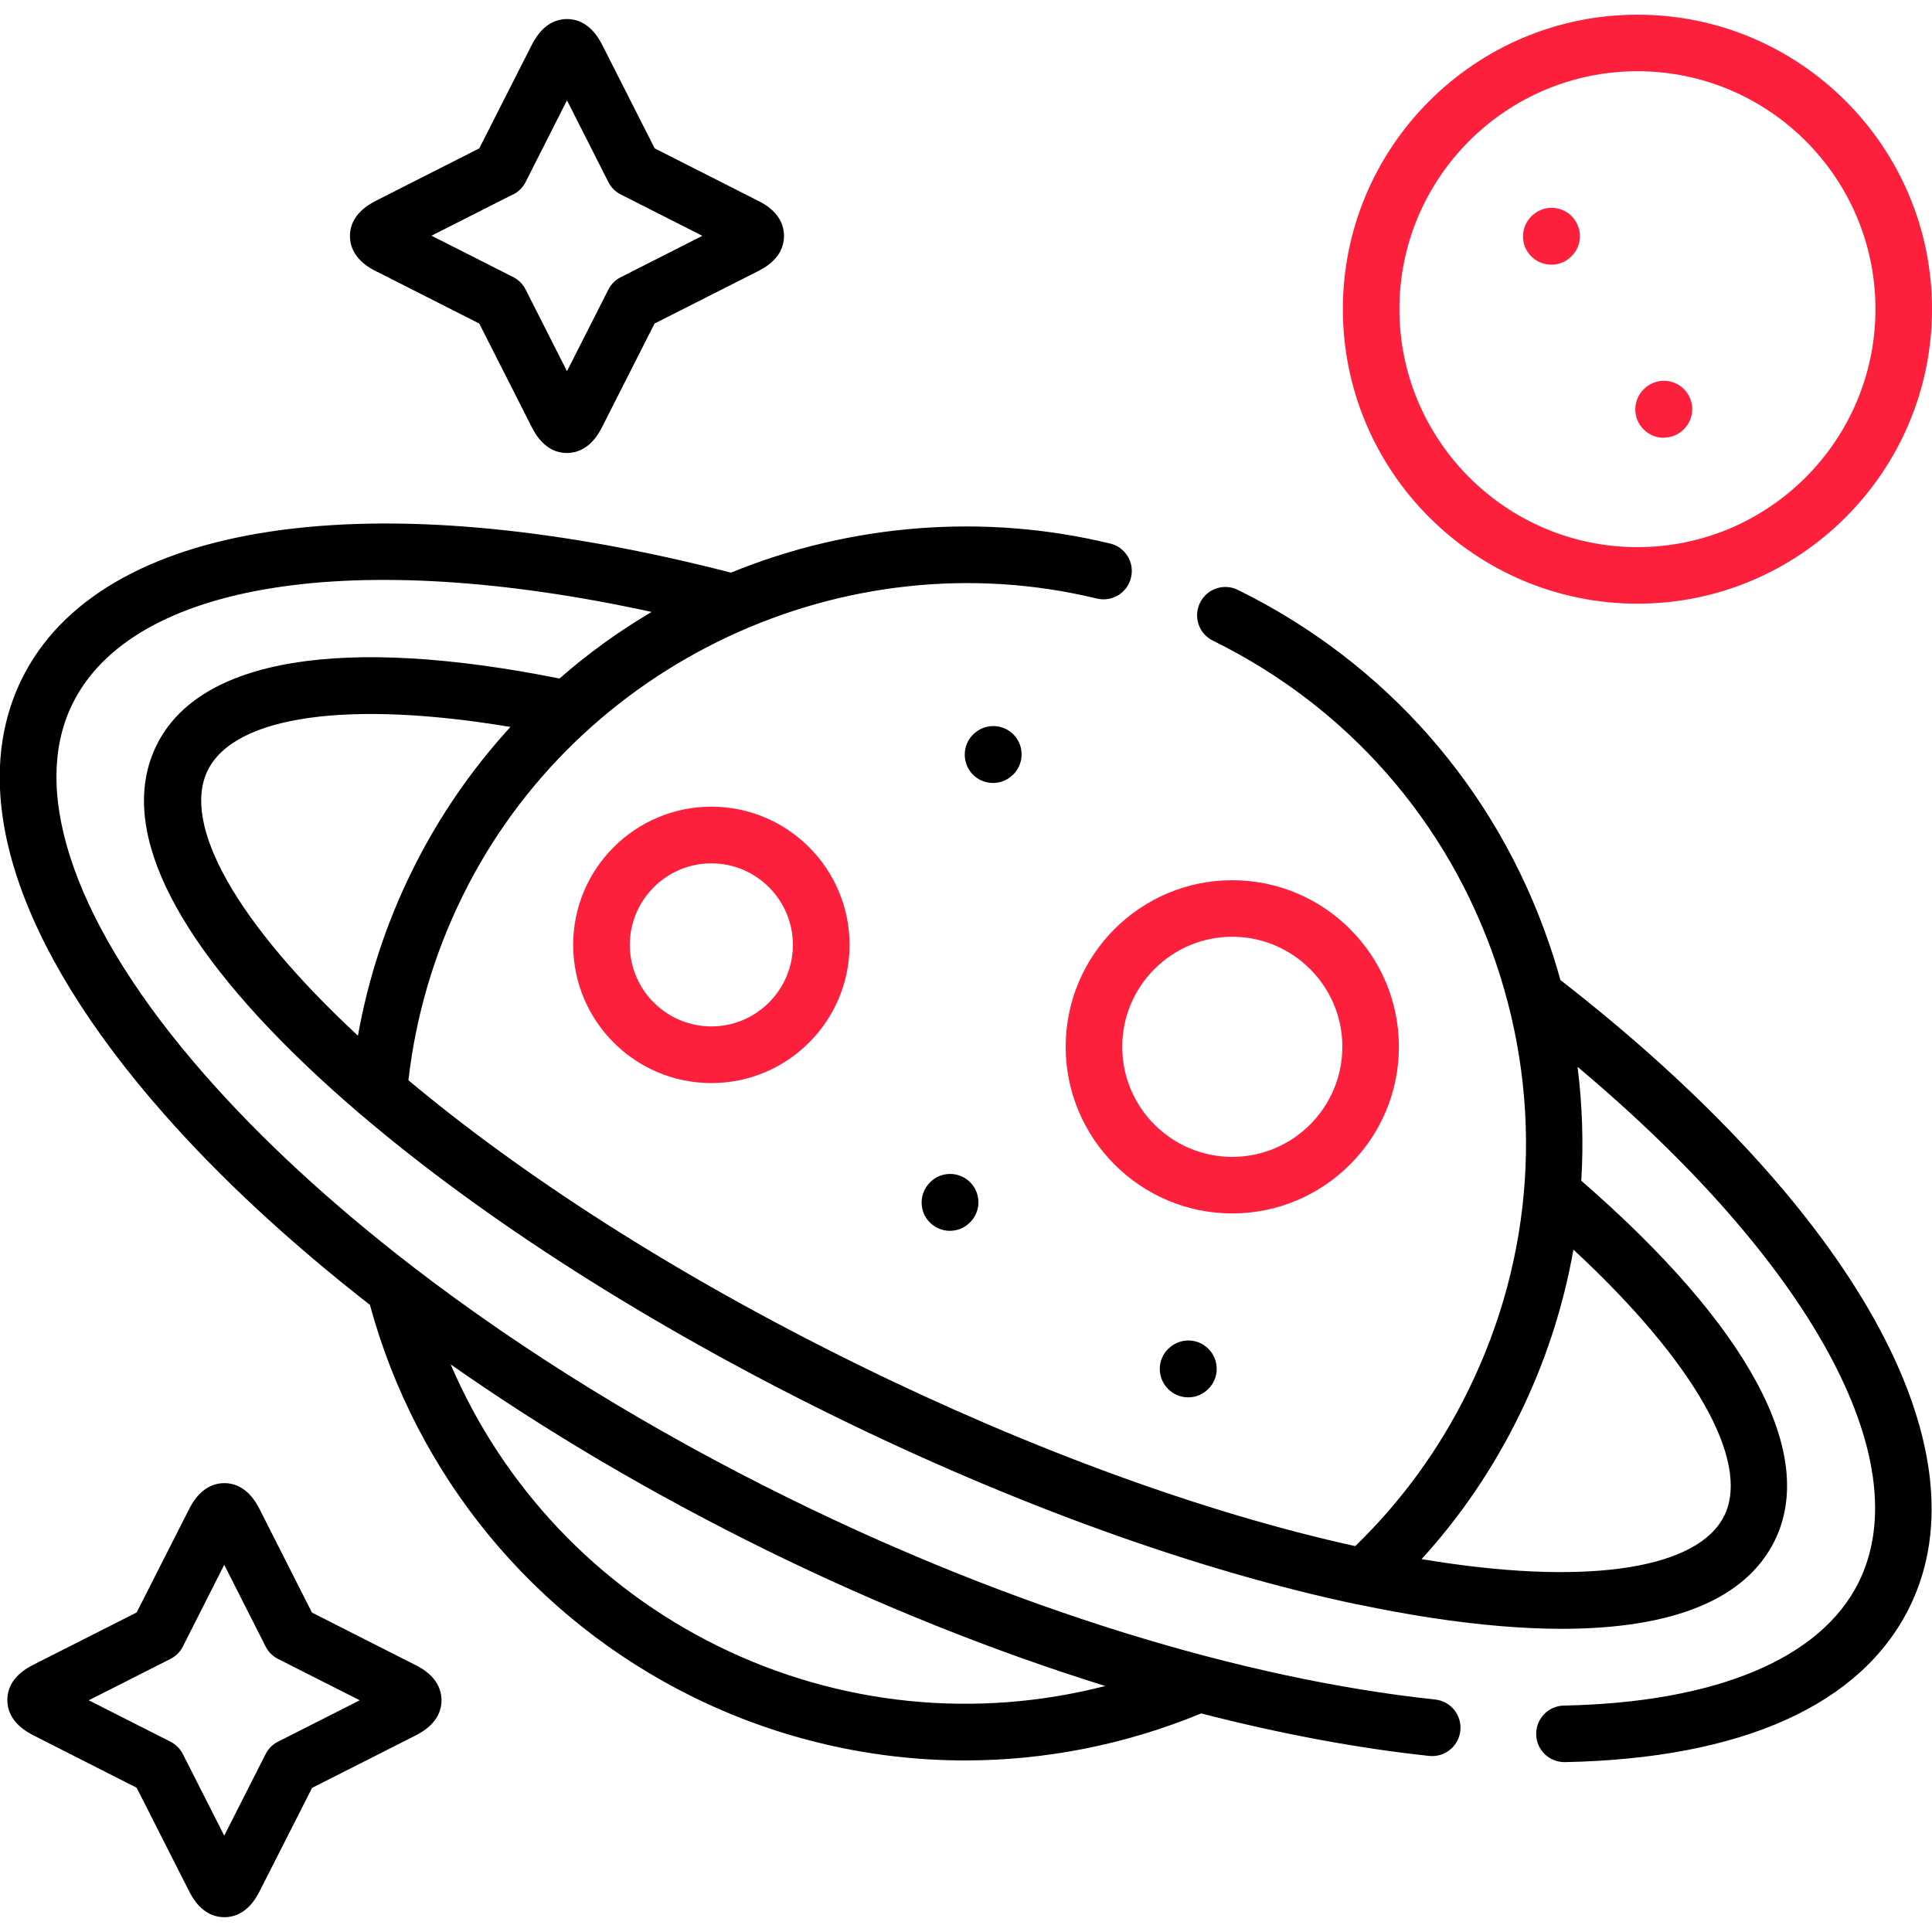
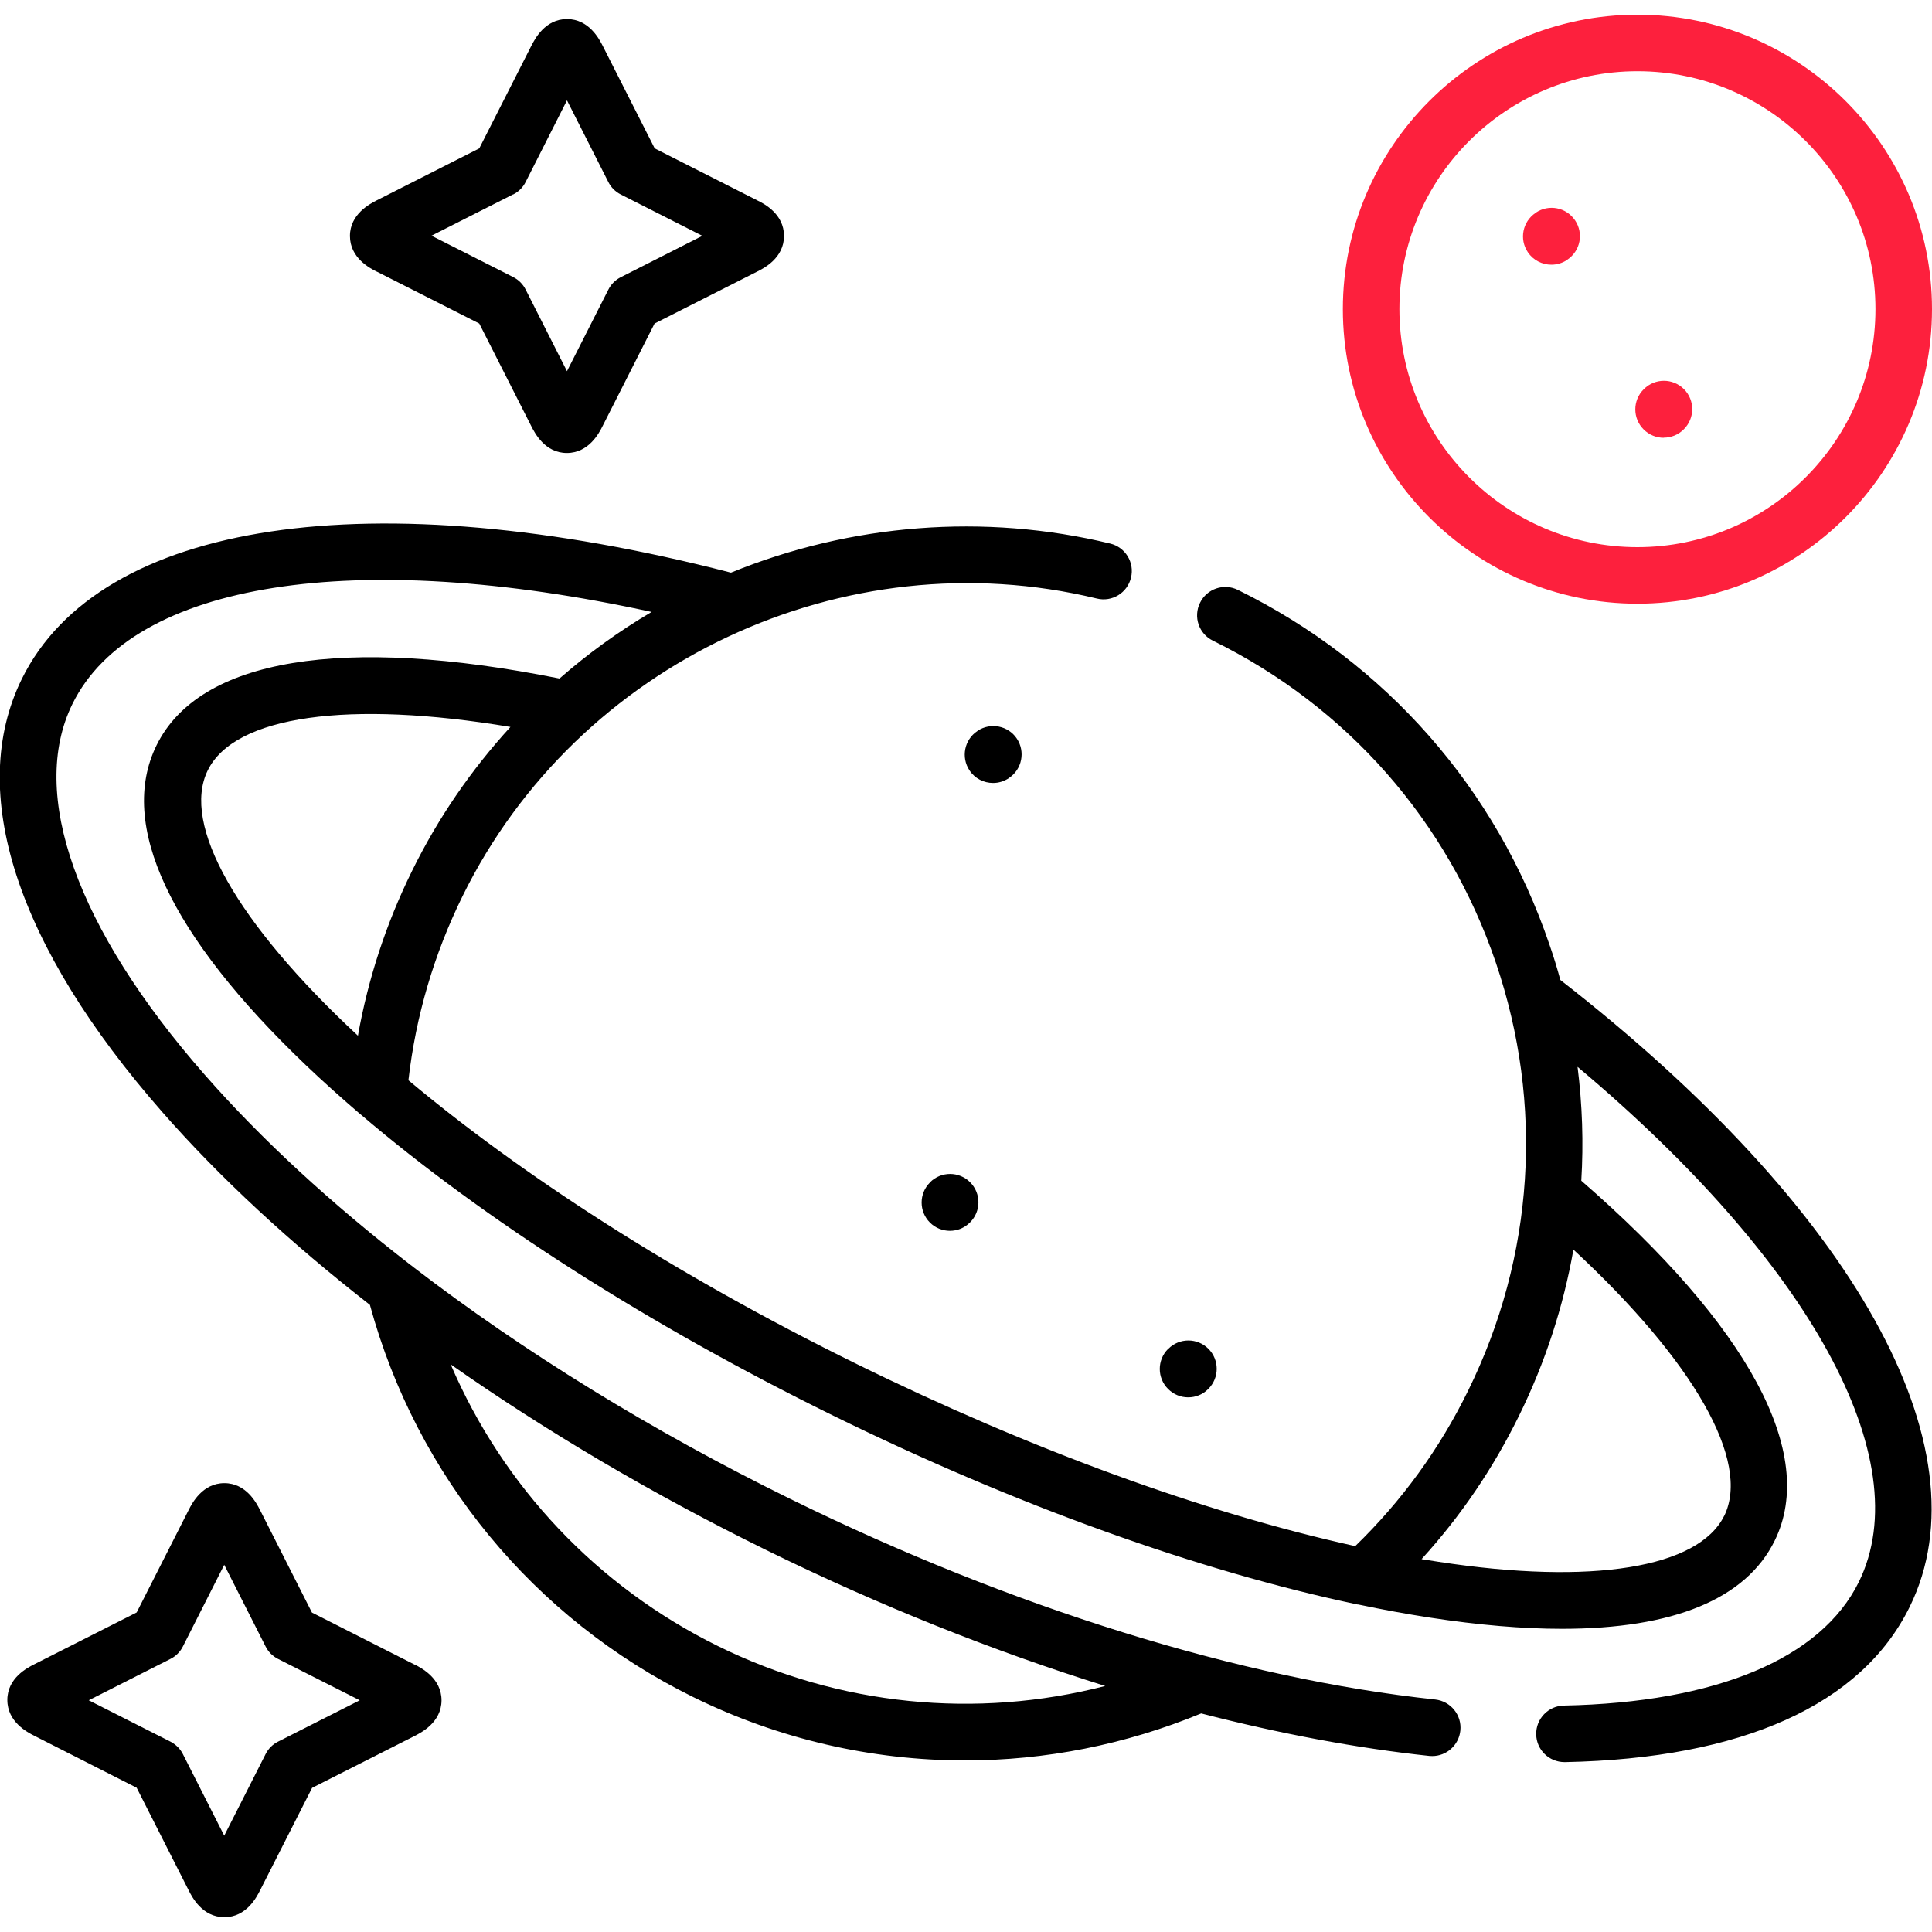
<svg xmlns="http://www.w3.org/2000/svg" id="Layer_3" width="150" height="150" viewBox="0 0 150 150">
  <defs>
    <style>.cls-1,.cls-2{stroke-width:0px;}.cls-2{fill:#fd203d;}</style>
  </defs>
-   <path class="cls-2" d="m44.5,73.36c0,5.92,4.81,10.73,10.73,10.73s10.73-4.81,10.73-10.73-4.81-10.73-10.73-10.73-10.73,4.81-10.73,10.73Zm17.06,0c0,3.49-2.84,6.33-6.33,6.33s-6.33-2.84-6.33-6.33,2.84-6.33,6.33-6.33,6.33,2.84,6.33,6.33h0Z" />
  <path class="cls-1" d="m78.32,60.42l.02-.02c1.01-.67,1.28-2.04.61-3.05-.67-1.01-2.04-1.28-3.05-.61l-.02.02c-1.01.67-1.28,2.04-.61,3.05.42.64,1.12.98,1.83.98.42,0,.84-.12,1.22-.37h0Z" />
  <path class="cls-1" d="m72.22,91.79l-.02.02c-.86.86-.86,2.25,0,3.11.43.43.99.64,1.55.64s1.12-.21,1.55-.64l.02-.02c.86-.86.86-2.25,0-3.11-.86-.86-2.25-.86-3.11,0h0Z" />
  <path class="cls-1" d="m90.71,104.71l-.02.02c-.86.86-.86,2.25,0,3.11.43.43.99.65,1.56.65s1.12-.21,1.55-.64l.02-.02c.86-.86.86-2.25,0-3.11-.86-.86-2.25-.86-3.11,0Z" />
  <path class="cls-2" d="m120.45,20.55c.42,0,.85-.12,1.22-.37l.02-.02c1.01-.68,1.28-2.04.6-3.05-.68-1.01-2.04-1.28-3.05-.6l-.02.02c-1.01.68-1.28,2.04-.6,3.05.42.63,1.12.97,1.83.97Z" />
  <path class="cls-2" d="m129.17,33.98c.56,0,1.12-.21,1.55-.64l.02-.02c.86-.86.86-2.25,0-3.11-.86-.86-2.25-.86-3.11,0l-.02.02c-.86.86-.86,2.25,0,3.11.43.43.99.65,1.56.65Z" />
-   <path class="cls-2" d="m108.61,81.27c0-7.13-5.81-12.93-12.94-12.93s-12.93,5.8-12.93,12.93,5.8,12.94,12.93,12.94,12.94-5.81,12.94-12.94Zm-21.48,0c0-4.71,3.83-8.54,8.54-8.54s8.55,3.83,8.55,8.54-3.83,8.55-8.55,8.55c-4.71,0-8.54-3.83-8.54-8.55Z" />
  <path class="cls-2" d="m127.13,46.87c12.61,0,22.87-10.26,22.87-22.87S139.74,1.14,127.13,1.14s-22.87,10.26-22.87,22.86c0,12.61,10.26,22.87,22.87,22.87Zm0-41.34c10.19,0,18.48,8.28,18.48,18.47s-8.29,18.48-18.48,18.48-18.48-8.29-18.48-18.48,8.29-18.47,18.48-18.47Z" />
  <path class="cls-1" d="m121.15,76.1c-.25-.92-.53-1.84-.85-2.76-4.12-12.11-12.71-21.89-24.19-27.54-1.09-.54-2.41-.09-2.94,1-.54,1.09-.09,2.41,1,2.94,10.43,5.13,18.23,14.01,21.97,25.01,3.74,11,2.98,22.8-2.16,33.23-2.22,4.53-5.17,8.58-8.76,12.06-11.71-2.58-25.18-7.49-38.67-14.12-14.4-7.08-26.22-14.83-34.84-22.05.57-4.98,1.98-9.78,4.21-14.31,8.92-18.13,29.62-27.84,49.24-23.09,1.18.29,2.37-.44,2.65-1.62.29-1.18-.44-2.37-1.62-2.65-9.75-2.36-20.12-1.55-29.44,2.26-27.94-7.21-49-4.06-55.06,8.26-4.3,8.76-.43,20.7,10.92,33.63,4.47,5.1,9.92,10.13,16.11,14.96,3.61,13.28,12.72,24.35,25.08,30.44,6.66,3.28,13.89,4.93,21.13,4.93,6.22,0,12.44-1.22,18.33-3.65,6.14,1.58,12.1,2.7,17.71,3.3.08,0,.16.01.23.01,1.11,0,2.06-.84,2.18-1.97.13-1.21-.75-2.29-1.95-2.42-15.12-1.61-32.89-7.13-50.04-15.56-10.83-5.32-20.77-11.46-29.28-18-.08-.07-.17-.14-.26-.2-6.15-4.76-11.55-9.72-15.95-14.74-9.95-11.34-13.7-21.83-10.28-28.79,4.67-9.51,22.03-12.16,44.97-7.15-2.54,1.5-4.94,3.23-7.15,5.17-16.88-3.38-27.98-1.55-31.29,5.19-3.01,6.13,1.01,14.73,11.62,24.85,1.32,1.26,2.73,2.52,4.21,3.79,0,0,.02.02.03.02,9.58,8.17,22.35,16.33,36.58,23.33,14.23,7,28.49,12.12,40.81,14.71.01,0,.03,0,.04,0,1.9.4,3.76.74,5.57,1.02,3.78.58,7.2.87,10.25.87,8.66,0,14.3-2.31,16.53-6.85,3.31-6.75-2.03-16.65-15.02-27.94.18-2.94.08-5.9-.29-8.84,18,15.11,26.51,30.48,21.84,39.99-2.93,5.95-11.06,9.36-22.9,9.6-1.21.02-2.18,1.03-2.15,2.24.02,1.2,1,2.15,2.2,2.15.01,0,.03,0,.05,0,13.76-.28,23.01-4.45,26.75-12.06,6.06-12.33-4.33-30.94-27.13-48.67h0Zm-61.67,44.24c8.75,4.3,17.66,7.86,26.33,10.56-10.01,2.58-20.65,1.54-30.05-3.09-9.39-4.62-16.71-12.4-20.77-21.88,7.41,5.2,15.67,10.07,24.49,14.41h0Zm-31.69-39.93c-9.43-8.76-13.73-16.4-11.66-20.6,2.09-4.25,10.94-5.47,23.5-3.37-3.05,3.33-5.63,7.09-7.64,11.18-2.01,4.08-3.41,8.36-4.2,12.79h0Zm106.08,37.27c-1.99,4.06-10.28,5.4-22.17,3.58-.44-.07-.88-.14-1.33-.21,3.03-3.32,5.56-7.05,7.56-11.12,2.04-4.14,3.45-8.49,4.23-12.91,9.34,8.66,13.79,16.41,11.71,20.67h0Z" />
  <path class="cls-1" d="m32.19,129.24l-7.97-4.04-4.04-7.98c-.26-.51-1.06-2.07-2.76-2.07s-2.51,1.56-2.77,2.08l-4.04,7.96-7.96,4.03c-.51.26-2.08,1.05-2.08,2.76,0,1.72,1.56,2.51,2.08,2.78l7.96,4.04,4.04,7.97c.26.51,1.05,2.08,2.77,2.08s2.51-1.57,2.77-2.08l4.04-7.96,7.96-4.03c.51-.26,2.08-1.05,2.09-2.76,0-1.72-1.56-2.51-2.07-2.78Zm-10.6,5.98c-.42.21-.76.55-.97.97l-3.21,6.33-3.21-6.33c-.21-.42-.55-.75-.97-.97l-6.34-3.21,6.34-3.21c.42-.21.76-.55.97-.97l3.21-6.34,3.21,6.34c.21.42.55.76.97.97l6.34,3.21-6.34,3.21Z" />
  <path class="cls-1" d="m29.24,21.08l7.97,4.04,4.04,7.97c.26.51,1.05,2.08,2.76,2.08h0c1.71,0,2.51-1.56,2.77-2.08l4.04-7.97,7.96-4.03c.52-.26,2.09-1.05,2.09-2.77s-1.56-2.51-2.07-2.76l-7.97-4.04-4.04-7.97c-.26-.51-1.06-2.07-2.77-2.07s-2.5,1.56-2.77,2.08l-4.04,7.96-7.97,4.04c-.51.26-2.07,1.06-2.07,2.76,0,1.71,1.55,2.5,2.07,2.77h0Zm10.6-5.98c.42-.21.76-.55.97-.97l3.21-6.34,3.21,6.34c.21.42.55.76.97.97l6.33,3.21-6.33,3.21c-.42.21-.76.55-.97.97l-3.21,6.33-3.21-6.34c-.21-.42-.55-.76-.97-.97l-6.34-3.21,6.34-3.21Z" />
</svg>